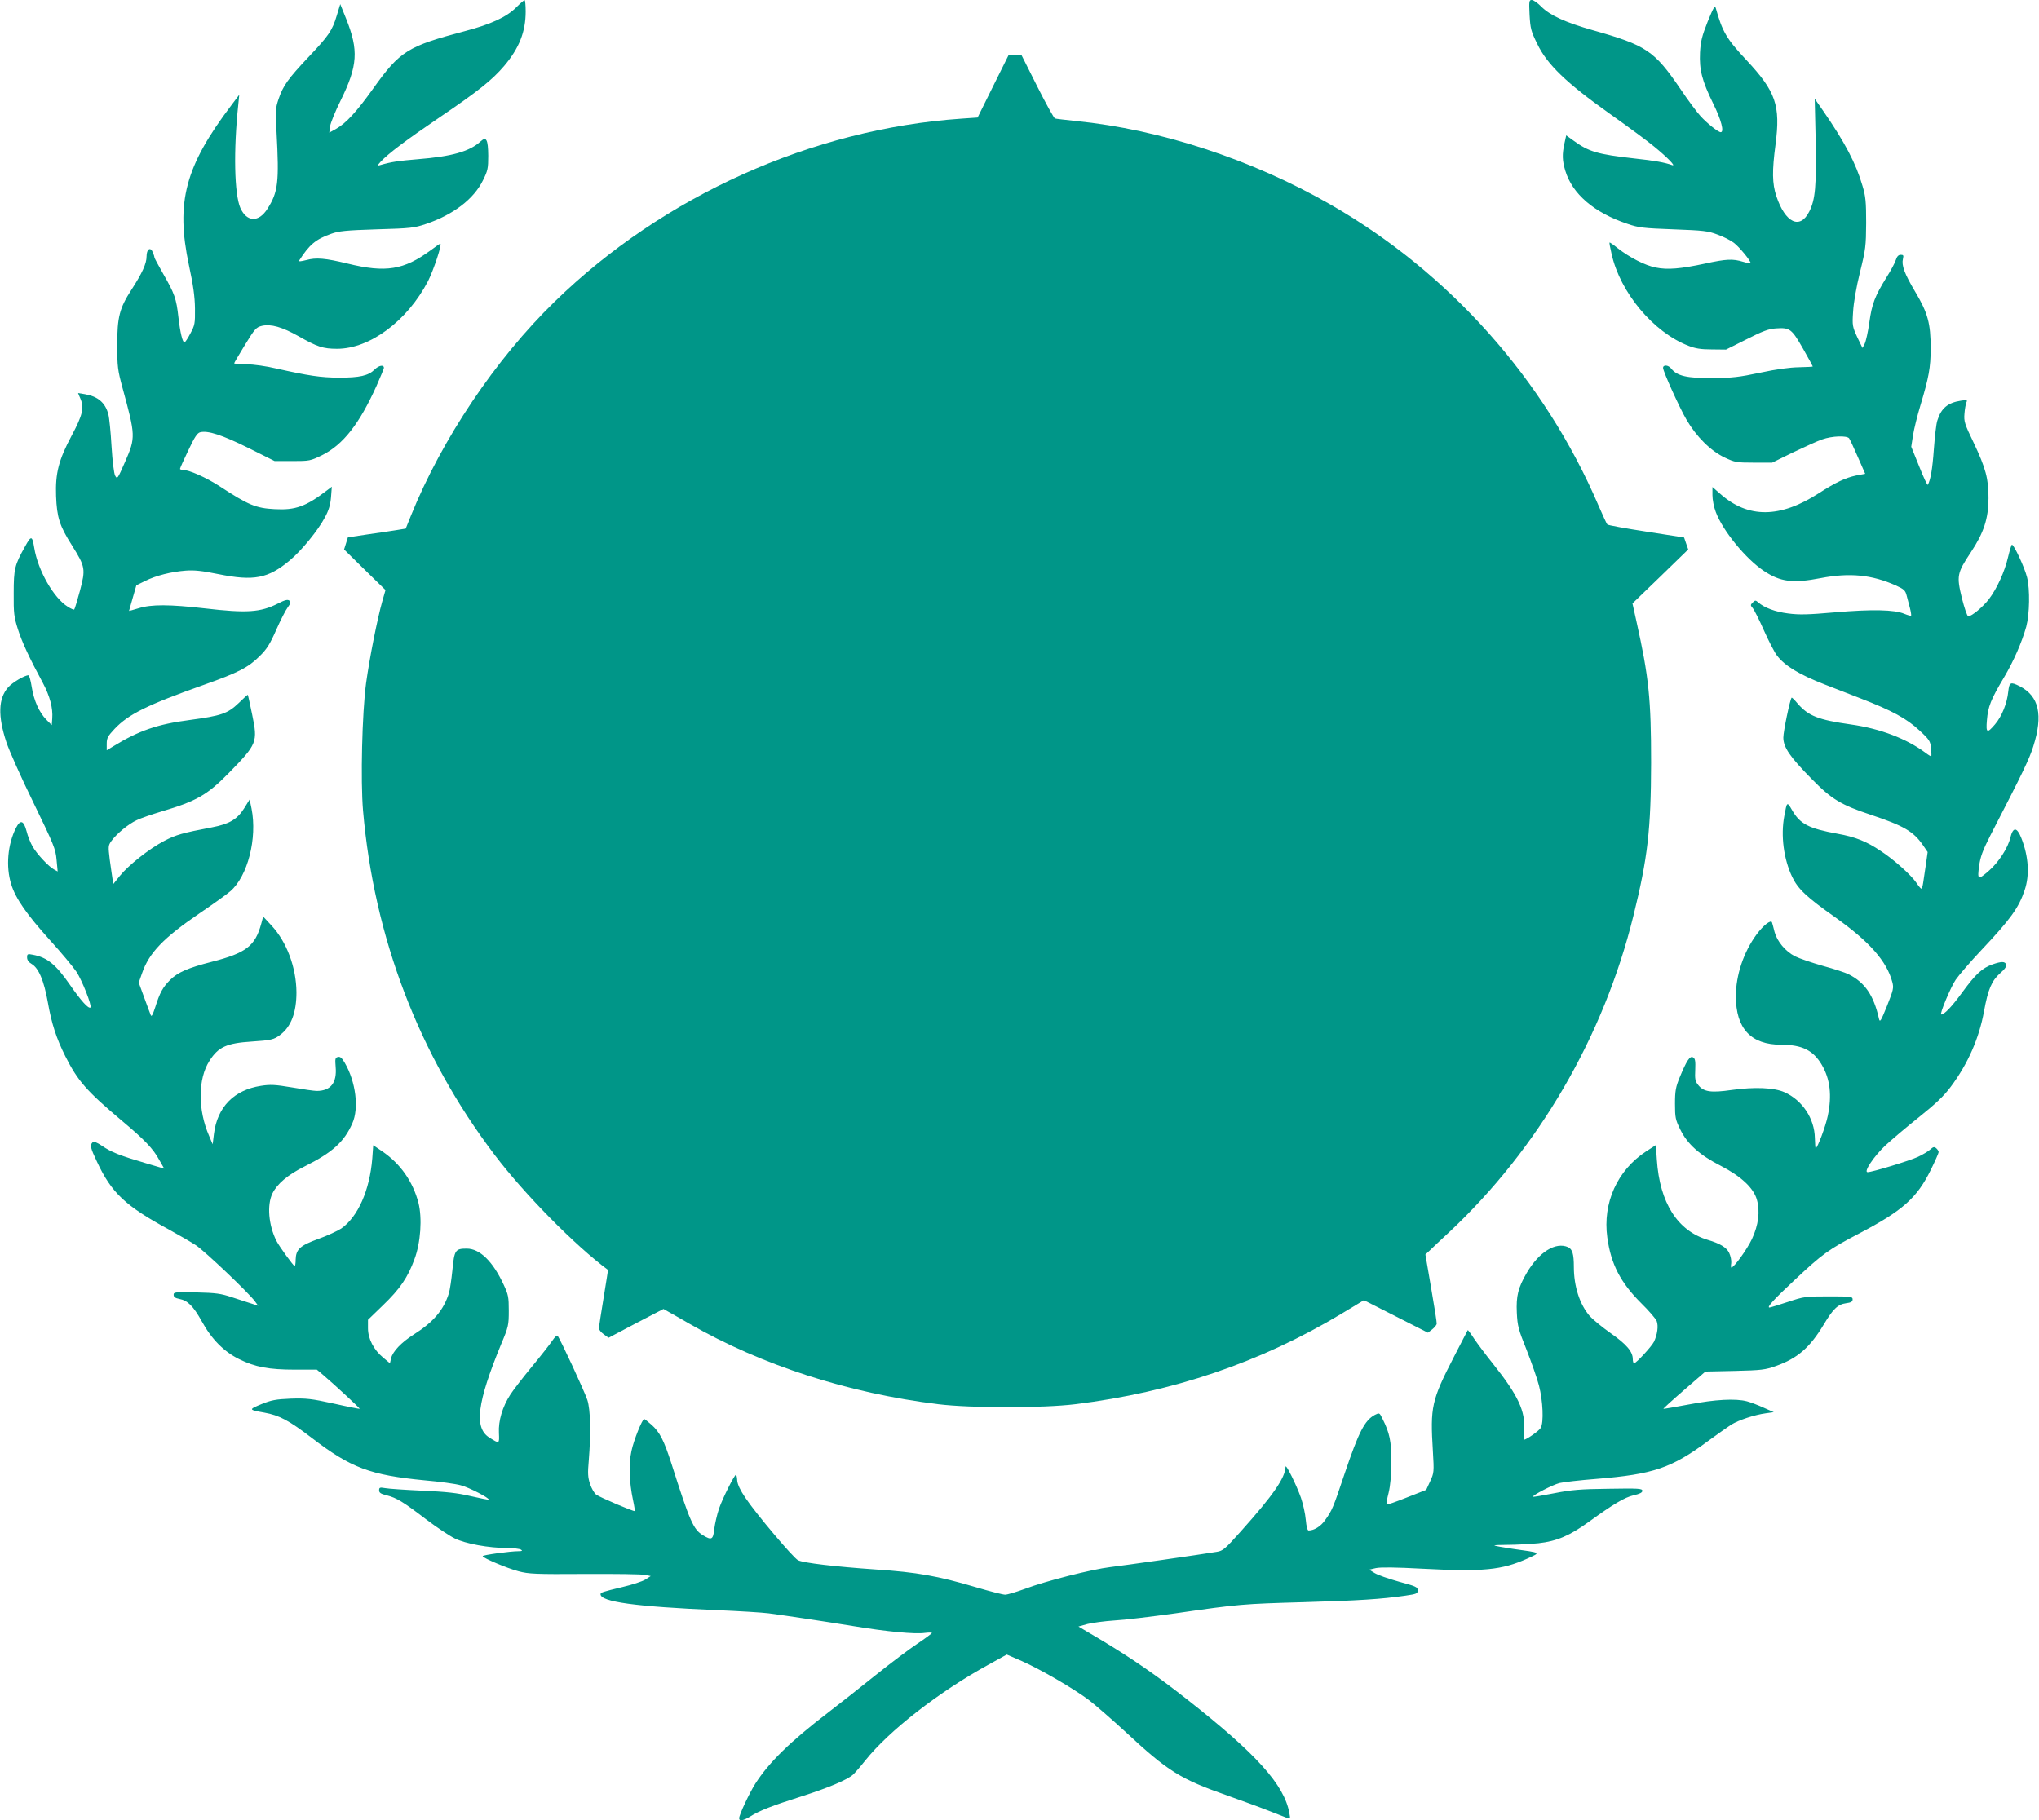
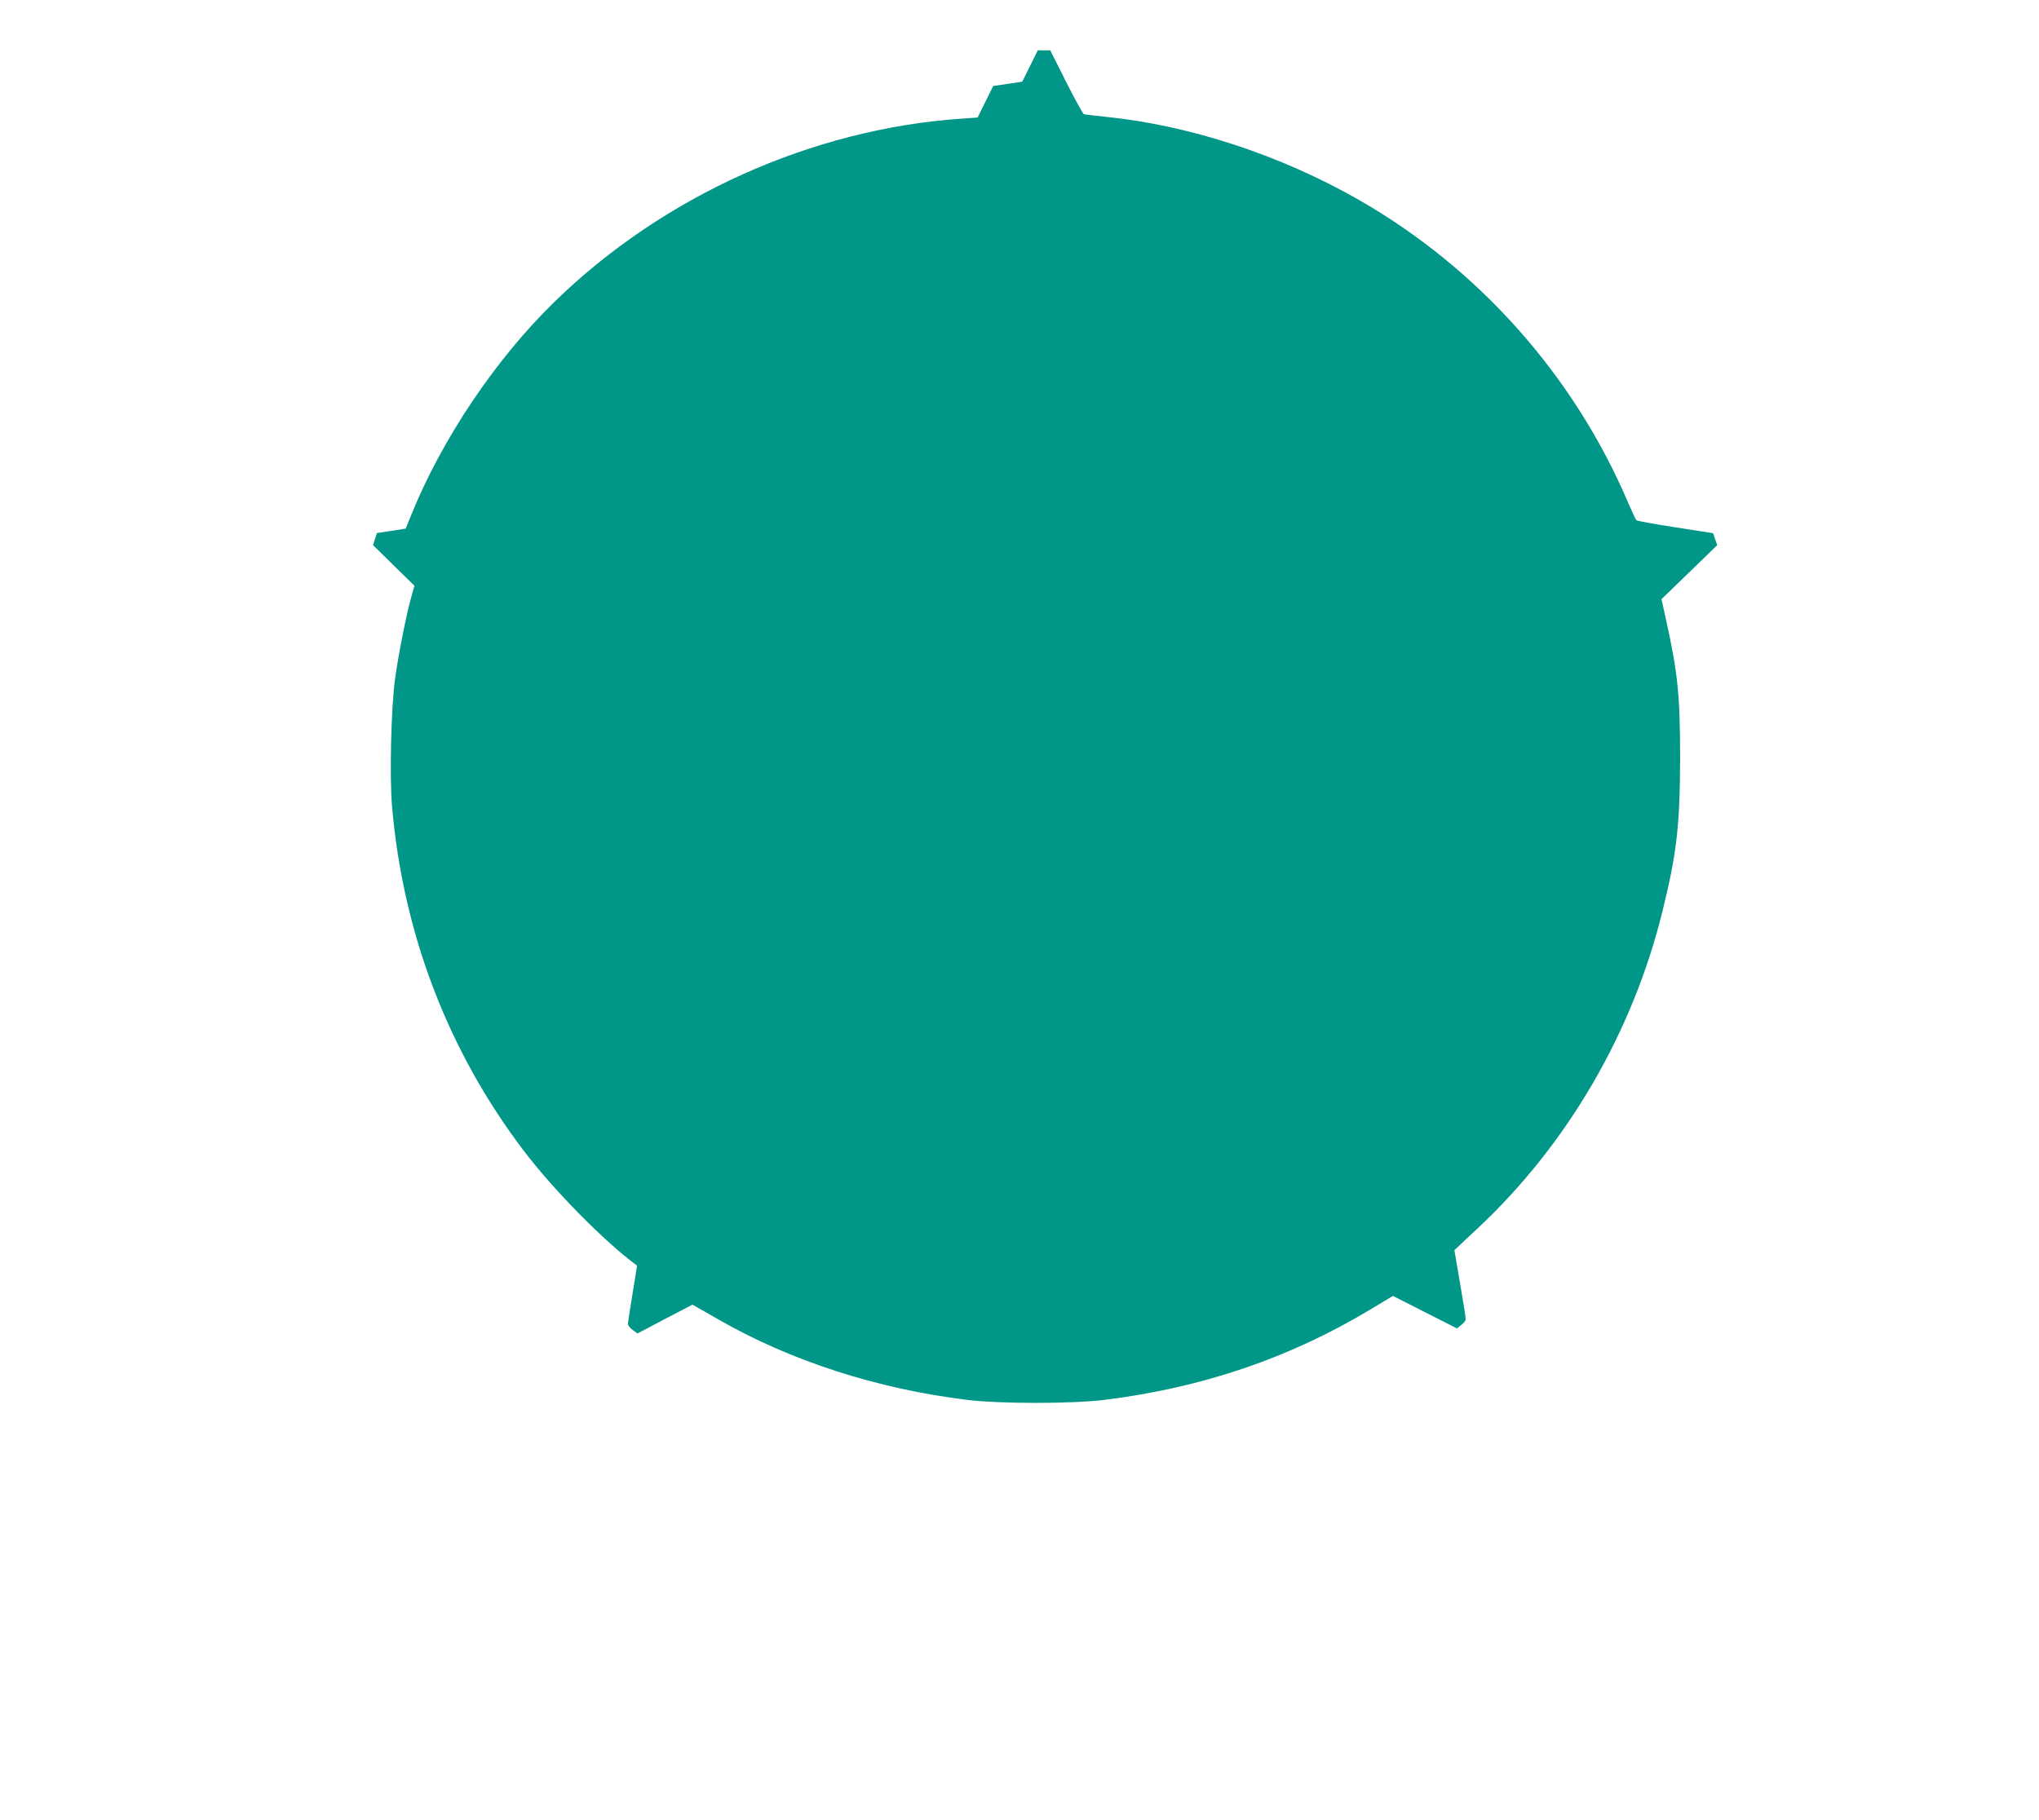
<svg xmlns="http://www.w3.org/2000/svg" version="1.0" width="1280pt" height="1143pt" viewBox="0 0 1280 1143" preserveAspectRatio="xMidYMid meet">
  <g transform="translate(0,1143) scale(0.1,-0.1)" fill="#009688" stroke="none">
-     <path d="M3241 11384 c-60 -61 -161 -107 -321 -149 -362 -96 -408 -124 -578 -362 -105 -147 -170 -217 -232 -252 l-43 -24 5 39 c3 22 33 96 67 164 107 218 113 314 34 512 l-37 92 -22 -72 c-28 -94 -51 -127 -179 -262 -127 -135 -157 -177 -186 -261 -20 -60 -21 -74 -13 -209 17 -314 10 -376 -57 -481 -55 -87 -130 -84 -170 5 -38 87 -44 361 -13 651 l6 60 -49 -65 c-291 -384 -351 -609 -267 -1005 27 -125 37 -197 38 -272 1 -95 -1 -105 -29 -157 -16 -31 -33 -56 -37 -56 -12 0 -27 62 -38 158 -13 117 -24 148 -94 270 -31 54 -56 101 -56 104 0 4 -4 18 -10 32 -15 39 -40 23 -40 -25 0 -44 -27 -103 -94 -207 -76 -117 -90 -173 -90 -347 0 -138 3 -159 33 -270 82 -300 83 -312 17 -463 -48 -110 -50 -113 -63 -89 -8 15 -17 91 -23 187 -5 88 -14 178 -20 199 -19 73 -66 112 -147 126 l-43 7 16 -38 c23 -55 12 -102 -56 -229 -82 -153 -103 -237 -98 -379 5 -135 22 -188 100 -311 84 -134 86 -148 50 -284 -17 -62 -33 -116 -36 -118 -3 -3 -21 5 -40 17 -89 55 -188 228 -211 370 -13 78 -19 79 -58 8 -65 -116 -71 -139 -71 -293 -1 -125 2 -149 26 -225 26 -81 68 -173 158 -340 43 -81 63 -156 58 -221 l-3 -42 -34 34 c-45 46 -78 119 -92 206 -6 40 -16 73 -20 73 -25 0 -102 -46 -128 -76 -62 -70 -65 -180 -11 -344 17 -52 93 -223 170 -380 128 -264 139 -290 145 -358 l7 -74 -22 12 c-34 18 -107 96 -135 144 -13 23 -31 66 -38 96 -18 69 -39 76 -67 21 -52 -103 -64 -243 -30 -352 27 -90 98 -191 245 -354 70 -77 144 -166 165 -197 35 -53 98 -213 88 -224 -12 -11 -60 43 -128 141 -90 130 -143 173 -233 190 -34 7 -37 5 -37 -17 0 -16 10 -30 29 -41 44 -26 77 -105 101 -239 24 -137 54 -228 110 -340 78 -155 133 -218 355 -405 142 -119 196 -175 234 -245 l32 -56 -115 34 c-160 47 -219 70 -275 109 -35 23 -52 30 -60 22 -17 -17 -14 -34 28 -122 91 -195 178 -277 451 -425 63 -35 140 -79 170 -99 55 -36 335 -302 371 -353 l20 -27 -43 14 c-24 7 -79 26 -123 40 -69 23 -100 27 -222 30 -135 3 -143 2 -143 -15 0 -14 10 -21 36 -26 52 -10 87 -44 141 -141 62 -113 139 -190 234 -237 101 -50 187 -66 351 -66 l137 0 38 -32 c74 -63 234 -211 231 -214 -2 -1 -75 13 -163 33 -142 31 -172 34 -270 31 -94 -4 -121 -9 -185 -35 -81 -34 -80 -35 20 -53 94 -17 154 -49 299 -160 244 -187 365 -232 706 -265 93 -8 196 -22 227 -31 52 -13 184 -82 175 -90 -2 -2 -53 8 -113 22 -85 20 -151 27 -304 34 -107 5 -212 12 -232 16 -34 6 -38 4 -38 -14 0 -15 10 -22 47 -31 63 -16 104 -41 248 -151 66 -50 147 -104 180 -120 67 -33 213 -60 330 -60 39 0 77 -5 85 -10 12 -7 8 -10 -15 -10 -52 0 -225 -24 -225 -31 0 -11 152 -76 225 -95 63 -17 105 -19 415 -17 190 1 361 -1 380 -6 l35 -7 -34 -22 c-19 -12 -84 -33 -144 -47 -125 -30 -137 -34 -137 -45 0 -48 219 -78 730 -100 140 -6 287 -15 325 -20 126 -17 346 -50 530 -80 211 -35 389 -52 451 -43 24 3 44 3 44 0 0 -4 -41 -34 -90 -67 -50 -33 -168 -122 -263 -198 -94 -76 -228 -181 -297 -234 -239 -183 -372 -313 -458 -447 -37 -58 -102 -196 -102 -218 0 -20 27 -15 69 11 58 37 138 68 321 126 167 53 288 104 325 137 11 10 46 50 76 88 150 188 464 433 777 604 l112 62 95 -41 c117 -52 324 -172 420 -244 39 -30 143 -120 231 -201 267 -248 342 -295 641 -400 87 -31 203 -73 258 -95 55 -21 108 -42 118 -46 17 -6 18 -3 11 32 -32 178 -207 372 -644 715 -188 148 -341 253 -523 363 l-157 93 57 16 c32 8 108 18 168 22 61 3 234 24 385 45 401 58 422 59 805 70 346 10 487 19 638 41 70 10 77 13 77 34 0 20 -12 25 -119 54 -65 18 -133 42 -152 54 l-34 21 43 10 c29 6 126 5 291 -4 381 -20 498 -9 660 64 84 39 91 35 -94 61 -60 9 -111 18 -114 21 -2 2 37 4 88 4 50 0 135 5 189 10 116 13 195 47 317 135 153 111 224 153 280 166 39 9 55 17 55 28 0 15 -23 16 -212 13 -179 -2 -233 -7 -341 -28 -71 -14 -130 -24 -133 -22 -7 8 123 75 166 86 25 6 130 18 232 26 357 29 471 68 698 236 58 42 124 89 147 104 49 30 146 62 218 72 l50 7 -63 28 c-35 16 -82 34 -105 40 -71 19 -201 12 -367 -20 -85 -16 -156 -28 -158 -27 -1 2 57 55 131 119 l133 115 185 4 c166 4 191 7 258 31 135 48 212 115 299 259 59 99 89 128 141 135 31 4 41 10 41 24 0 18 -10 19 -151 19 -145 0 -154 -1 -256 -35 -58 -19 -110 -35 -115 -35 -19 0 27 51 158 173 176 165 212 191 405 292 273 143 363 223 450 400 27 55 49 105 49 111 0 6 -7 17 -15 24 -13 11 -19 9 -38 -8 -12 -11 -47 -32 -77 -46 -54 -25 -288 -96 -316 -96 -27 0 39 99 111 167 39 36 133 116 211 178 105 84 156 132 200 191 107 143 178 304 209 475 25 137 48 191 101 238 30 26 42 44 38 55 -8 20 -29 20 -85 1 -66 -24 -105 -59 -190 -175 -67 -92 -113 -140 -133 -140 -12 0 59 171 91 218 20 29 92 113 160 185 184 195 236 267 273 378 32 95 25 210 -21 327 -28 70 -52 71 -69 2 -15 -64 -73 -154 -135 -208 -68 -59 -73 -57 -61 30 8 58 22 97 71 193 205 397 244 479 269 558 63 198 36 316 -85 378 -58 29 -65 26 -72 -33 -7 -74 -41 -157 -83 -206 -50 -59 -58 -55 -51 26 7 85 24 129 107 268 61 103 112 220 140 319 21 79 24 234 5 310 -16 63 -82 205 -95 205 -3 0 -14 -35 -24 -77 -21 -92 -70 -199 -121 -266 -37 -48 -108 -107 -129 -107 -7 0 -24 51 -40 114 -34 140 -31 157 56 288 82 124 110 211 111 338 1 123 -18 192 -94 352 -56 116 -61 132 -57 180 2 29 8 61 12 71 8 16 4 17 -35 11 -82 -13 -123 -47 -147 -124 -7 -19 -16 -100 -22 -180 -9 -128 -21 -194 -38 -224 -3 -5 -27 47 -54 115 l-50 124 11 71 c6 39 27 124 47 190 52 173 64 236 64 357 0 156 -18 222 -96 353 -69 116 -88 168 -78 209 5 21 3 25 -14 25 -14 0 -24 -10 -31 -33 -6 -19 -32 -67 -58 -108 -73 -118 -92 -167 -108 -283 -8 -59 -22 -120 -29 -134 l-14 -27 -33 68 c-30 66 -32 73 -26 160 3 55 20 154 43 247 36 145 38 165 39 310 0 132 -3 167 -23 233 -41 141 -110 273 -249 474 l-51 73 6 -263 c5 -285 -2 -370 -40 -445 -58 -116 -151 -72 -207 97 -26 78 -27 158 -5 324 32 246 2 332 -183 530 -125 133 -151 179 -192 326 -6 19 -15 3 -51 -85 -36 -91 -44 -123 -48 -194 -5 -109 12 -176 83 -321 51 -103 70 -179 47 -179 -16 0 -86 56 -127 101 -22 24 -79 100 -125 169 -165 242 -214 275 -550 370 -173 49 -271 94 -325 149 -22 22 -48 41 -59 41 -17 0 -18 -7 -14 -94 5 -85 9 -102 48 -181 62 -130 182 -245 455 -439 116 -82 242 -175 280 -207 81 -66 138 -125 113 -116 -49 17 -107 28 -238 42 -231 26 -286 42 -382 112 l-46 33 -11 -50 c-15 -69 -14 -107 5 -171 44 -147 181 -264 389 -334 72 -25 101 -28 290 -35 188 -7 217 -10 277 -33 37 -13 84 -37 103 -52 33 -25 104 -111 105 -127 0 -3 -21 0 -47 8 -65 20 -106 18 -239 -11 -154 -33 -236 -40 -309 -25 -68 13 -166 64 -239 121 -27 22 -50 38 -52 36 -2 -1 4 -34 13 -72 54 -242 262 -491 482 -576 42 -17 78 -23 146 -23 l90 -1 128 64 c102 52 140 66 185 69 88 6 99 -2 170 -126 34 -60 62 -111 62 -113 0 -2 -39 -4 -88 -5 -57 -1 -140 -12 -242 -34 -132 -28 -176 -33 -300 -34 -160 -1 -222 13 -259 60 -18 23 -51 25 -51 4 0 -22 105 -254 147 -325 62 -107 152 -196 240 -238 64 -30 74 -32 183 -32 l115 0 130 64 c72 34 154 72 184 82 62 22 154 25 169 7 5 -7 30 -60 55 -118 l46 -105 -58 -11 c-66 -14 -129 -44 -230 -109 -247 -160 -447 -161 -623 -5 l-48 42 0 -51 c0 -28 9 -75 21 -106 44 -118 188 -294 302 -370 104 -69 181 -79 357 -45 182 35 321 21 471 -46 51 -23 60 -31 68 -63 5 -20 15 -56 21 -80 6 -23 9 -45 7 -47 -2 -2 -21 3 -43 12 -61 26 -204 29 -435 9 -171 -15 -225 -16 -294 -7 -80 10 -150 36 -188 70 -16 14 -19 14 -34 -1 -15 -15 -15 -18 -1 -34 9 -10 41 -73 71 -141 30 -67 67 -139 82 -158 49 -65 141 -120 300 -182 44 -17 145 -56 224 -87 199 -77 289 -126 370 -201 64 -59 69 -68 73 -112 3 -26 3 -49 2 -51 -2 -1 -18 8 -36 22 -120 89 -284 152 -468 178 -206 29 -268 54 -335 131 -19 23 -36 40 -38 37 -11 -14 -52 -212 -52 -250 0 -61 41 -121 178 -260 124 -127 184 -163 371 -225 207 -69 267 -104 327 -190 l30 -44 -11 -78 c-6 -42 -14 -94 -17 -114 -3 -21 -8 -38 -12 -38 -3 0 -17 16 -30 36 -34 50 -142 147 -225 201 -89 60 -159 88 -271 108 -181 33 -235 61 -285 148 -32 55 -32 55 -49 -37 -23 -123 -4 -270 50 -383 36 -75 90 -126 270 -253 214 -152 323 -275 358 -406 10 -37 7 -49 -33 -150 -40 -99 -45 -106 -51 -79 -33 146 -88 226 -191 278 -18 9 -89 33 -160 52 -70 20 -149 47 -175 60 -61 31 -113 94 -129 153 -6 26 -14 53 -16 60 -6 20 -56 -19 -98 -77 -80 -109 -129 -254 -129 -386 0 -204 95 -305 285 -305 131 0 201 -35 255 -127 52 -89 64 -192 37 -320 -13 -64 -65 -203 -76 -203 -2 0 -4 29 -5 64 -2 123 -79 238 -191 288 -65 29 -188 34 -331 14 -131 -19 -177 -12 -211 32 -18 22 -21 37 -18 95 2 55 0 70 -14 78 -19 11 -40 -20 -84 -127 -24 -59 -29 -83 -29 -164 0 -88 3 -101 33 -162 44 -91 122 -161 254 -228 128 -66 207 -140 227 -213 21 -73 10 -159 -31 -247 -31 -65 -112 -178 -129 -179 -3 -1 -4 12 -1 28 2 16 -4 45 -13 64 -16 34 -57 59 -135 82 -189 57 -301 232 -319 503 l-6 92 -62 -40 c-180 -118 -273 -323 -243 -540 23 -168 83 -283 212 -412 48 -47 92 -98 98 -113 12 -31 4 -85 -17 -130 -16 -31 -112 -135 -125 -135 -4 0 -8 12 -8 26 0 47 -39 93 -139 163 -54 38 -113 87 -131 107 -63 73 -100 186 -100 310 0 80 -9 110 -36 123 -78 35 -183 -30 -260 -162 -54 -93 -67 -144 -62 -250 4 -83 10 -105 61 -232 30 -77 66 -178 78 -225 25 -95 31 -232 11 -266 -10 -18 -90 -74 -105 -74 -3 0 -3 27 0 59 11 118 -37 220 -194 417 -45 56 -98 127 -119 158 -20 31 -38 55 -40 54 -1 -2 -41 -78 -88 -170 -140 -272 -148 -312 -131 -589 8 -133 7 -137 -17 -190 l-25 -54 -122 -48 c-68 -27 -125 -47 -127 -44 -2 2 3 35 13 73 11 46 17 111 17 194 1 129 -10 182 -56 273 -18 37 -19 37 -47 23 -64 -34 -101 -106 -190 -369 -73 -218 -78 -230 -124 -294 -26 -37 -68 -63 -102 -63 -8 0 -14 25 -18 68 -3 37 -17 99 -30 137 -28 80 -96 218 -97 195 -2 -69 -76 -177 -281 -406 -99 -111 -112 -122 -151 -128 -107 -18 -592 -87 -669 -96 -111 -13 -405 -87 -534 -136 -55 -20 -111 -37 -125 -37 -14 0 -96 21 -184 47 -240 71 -371 94 -626 111 -260 18 -454 41 -490 58 -29 14 -265 293 -332 394 -31 46 -48 82 -50 106 -1 21 -5 37 -8 37 -10 -1 -83 -146 -106 -212 -13 -38 -26 -96 -30 -128 -7 -68 -17 -73 -71 -40 -60 36 -82 85 -198 450 -47 146 -73 197 -124 243 -23 20 -44 37 -47 37 -12 0 -66 -133 -80 -201 -18 -82 -14 -197 10 -309 8 -36 12 -67 11 -68 -5 -5 -217 85 -242 103 -12 8 -29 38 -39 67 -14 43 -15 68 -8 147 14 173 11 320 -9 381 -18 54 -172 387 -187 403 -4 4 -18 -9 -32 -30 -14 -21 -71 -94 -128 -163 -57 -69 -118 -148 -136 -176 -50 -77 -76 -166 -72 -241 3 -70 4 -70 -61 -29 -96 61 -76 219 75 586 46 109 48 120 48 210 0 86 -3 101 -32 163 -68 147 -150 227 -232 227 -72 0 -78 -9 -90 -135 -6 -60 -16 -126 -22 -145 -33 -106 -97 -181 -220 -259 -79 -50 -133 -107 -143 -150 l-7 -31 -42 35 c-60 49 -96 119 -96 185 l0 53 94 91 c108 104 156 175 198 290 39 104 49 257 25 353 -35 134 -113 246 -228 324 l-56 38 -6 -83 c-16 -199 -90 -367 -195 -440 -23 -15 -87 -45 -143 -65 -116 -42 -141 -65 -143 -130 0 -23 -3 -41 -6 -41 -8 1 -96 122 -115 159 -49 98 -60 224 -25 297 30 61 96 117 202 170 174 87 248 153 300 271 42 94 22 260 -48 380 -18 31 -29 40 -43 36 -17 -4 -18 -12 -14 -62 9 -100 -31 -151 -119 -151 -16 0 -86 10 -155 22 -107 18 -137 19 -195 10 -169 -26 -274 -133 -295 -302 l-8 -65 -22 52 c-72 164 -71 359 2 472 55 87 108 111 265 121 121 8 140 12 179 42 69 52 102 141 102 267 -1 156 -61 317 -157 420 l-52 56 -12 -45 c-38 -140 -95 -184 -310 -239 -152 -39 -215 -67 -263 -115 -44 -44 -64 -79 -92 -169 -17 -52 -24 -64 -29 -50 -4 10 -23 60 -41 110 l-34 93 20 57 c44 130 135 224 364 380 83 56 168 117 191 137 109 94 170 332 133 519 l-12 57 -34 -55 c-44 -70 -93 -99 -203 -120 -184 -35 -224 -46 -299 -85 -94 -49 -225 -153 -279 -220 l-40 -50 -6 33 c-3 17 -10 71 -17 119 -10 83 -10 89 10 117 33 46 107 107 159 131 26 13 97 37 157 55 219 65 285 103 419 239 181 185 185 195 149 369 -14 67 -26 123 -27 124 -1 2 -27 -21 -57 -51 -70 -67 -109 -80 -309 -107 -201 -26 -319 -67 -477 -164 l-43 -26 0 41 c0 36 7 48 49 93 88 93 204 150 561 277 215 76 279 109 350 180 45 44 65 76 104 165 27 61 59 124 72 141 19 26 21 34 10 43 -10 8 -28 4 -72 -19 -109 -55 -194 -61 -459 -30 -219 25 -335 26 -414 1 -34 -10 -61 -18 -61 -17 0 0 11 37 23 81 l23 80 55 27 c68 34 164 58 255 65 54 4 102 -1 205 -22 222 -45 312 -28 449 87 72 60 177 188 220 270 24 44 34 79 38 126 l5 66 -29 -22 c-134 -103 -200 -126 -329 -119 -119 6 -166 26 -345 143 -86 56 -194 104 -235 104 -8 0 -15 3 -15 6 0 4 23 56 52 116 40 85 57 110 75 114 48 12 137 -17 301 -98 l166 -83 111 0 c108 0 113 1 187 37 132 66 234 196 342 436 25 57 46 107 46 112 0 22 -32 16 -58 -10 -39 -39 -95 -52 -226 -51 -112 0 -190 12 -391 57 -62 15 -144 26 -187 27 -43 0 -78 3 -78 6 0 3 31 55 68 116 62 101 70 110 106 119 57 13 127 -7 230 -65 118 -67 154 -79 242 -79 206 0 441 175 571 425 35 69 90 235 77 235 -3 0 -30 -19 -61 -42 -168 -123 -281 -142 -521 -83 -141 34 -197 39 -259 22 -35 -9 -50 -10 -45 -3 64 100 103 133 201 168 47 17 92 22 286 28 214 6 236 9 310 34 171 58 300 157 357 274 30 60 33 75 33 154 -1 102 -12 123 -47 91 -69 -64 -182 -96 -398 -113 -120 -10 -162 -16 -235 -37 -18 -5 -17 -3 5 22 48 51 156 133 365 275 248 168 335 238 410 326 94 111 135 215 135 341 0 40 -3 72 -7 72 -5 -1 -28 -21 -52 -45z" />
-     <path d="M6235 10890 l-98 -198 -101 -7 c-937 -64 -1873 -485 -2554 -1149 -371 -361 -708 -863 -902 -1343 l-33 -82 -61 -10 c-34 -5 -115 -18 -182 -27 l-120 -18 -12 -38 -12 -38 130 -128 130 -127 -20 -70 c-31 -109 -80 -356 -102 -515 -25 -188 -35 -612 -19 -800 69 -798 351 -1535 825 -2160 186 -246 507 -572 713 -724 0 0 -12 -80 -28 -176 -16 -96 -29 -182 -29 -191 0 -8 13 -25 30 -37 l30 -22 172 91 173 90 30 -17 c17 -9 77 -44 135 -77 451 -259 995 -435 1560 -504 203 -25 657 -25 860 0 614 76 1162 262 1673 569 l139 84 201 -102 201 -102 27 21 c15 12 28 28 28 36 1 8 -15 109 -35 224 l-36 210 29 27 c15 15 68 65 118 111 563 527 972 1230 1159 1989 90 364 110 542 111 960 0 401 -14 538 -92 888 l-25 113 175 169 175 170 -13 37 -13 38 -237 37 c-130 20 -241 40 -245 45 -4 4 -29 58 -55 118 -339 792 -936 1463 -1685 1892 -492 282 -1065 470 -1595 523 -66 7 -126 14 -132 16 -7 2 -57 93 -112 202 l-100 199 -39 0 -39 0 -98 -197z" />
+     <path d="M6235 10890 l-98 -198 -101 -7 c-937 -64 -1873 -485 -2554 -1149 -371 -361 -708 -863 -902 -1343 l-33 -82 -61 -10 l-120 -18 -12 -38 -12 -38 130 -128 130 -127 -20 -70 c-31 -109 -80 -356 -102 -515 -25 -188 -35 -612 -19 -800 69 -798 351 -1535 825 -2160 186 -246 507 -572 713 -724 0 0 -12 -80 -28 -176 -16 -96 -29 -182 -29 -191 0 -8 13 -25 30 -37 l30 -22 172 91 173 90 30 -17 c17 -9 77 -44 135 -77 451 -259 995 -435 1560 -504 203 -25 657 -25 860 0 614 76 1162 262 1673 569 l139 84 201 -102 201 -102 27 21 c15 12 28 28 28 36 1 8 -15 109 -35 224 l-36 210 29 27 c15 15 68 65 118 111 563 527 972 1230 1159 1989 90 364 110 542 111 960 0 401 -14 538 -92 888 l-25 113 175 169 175 170 -13 37 -13 38 -237 37 c-130 20 -241 40 -245 45 -4 4 -29 58 -55 118 -339 792 -936 1463 -1685 1892 -492 282 -1065 470 -1595 523 -66 7 -126 14 -132 16 -7 2 -57 93 -112 202 l-100 199 -39 0 -39 0 -98 -197z" />
  </g>
</svg>